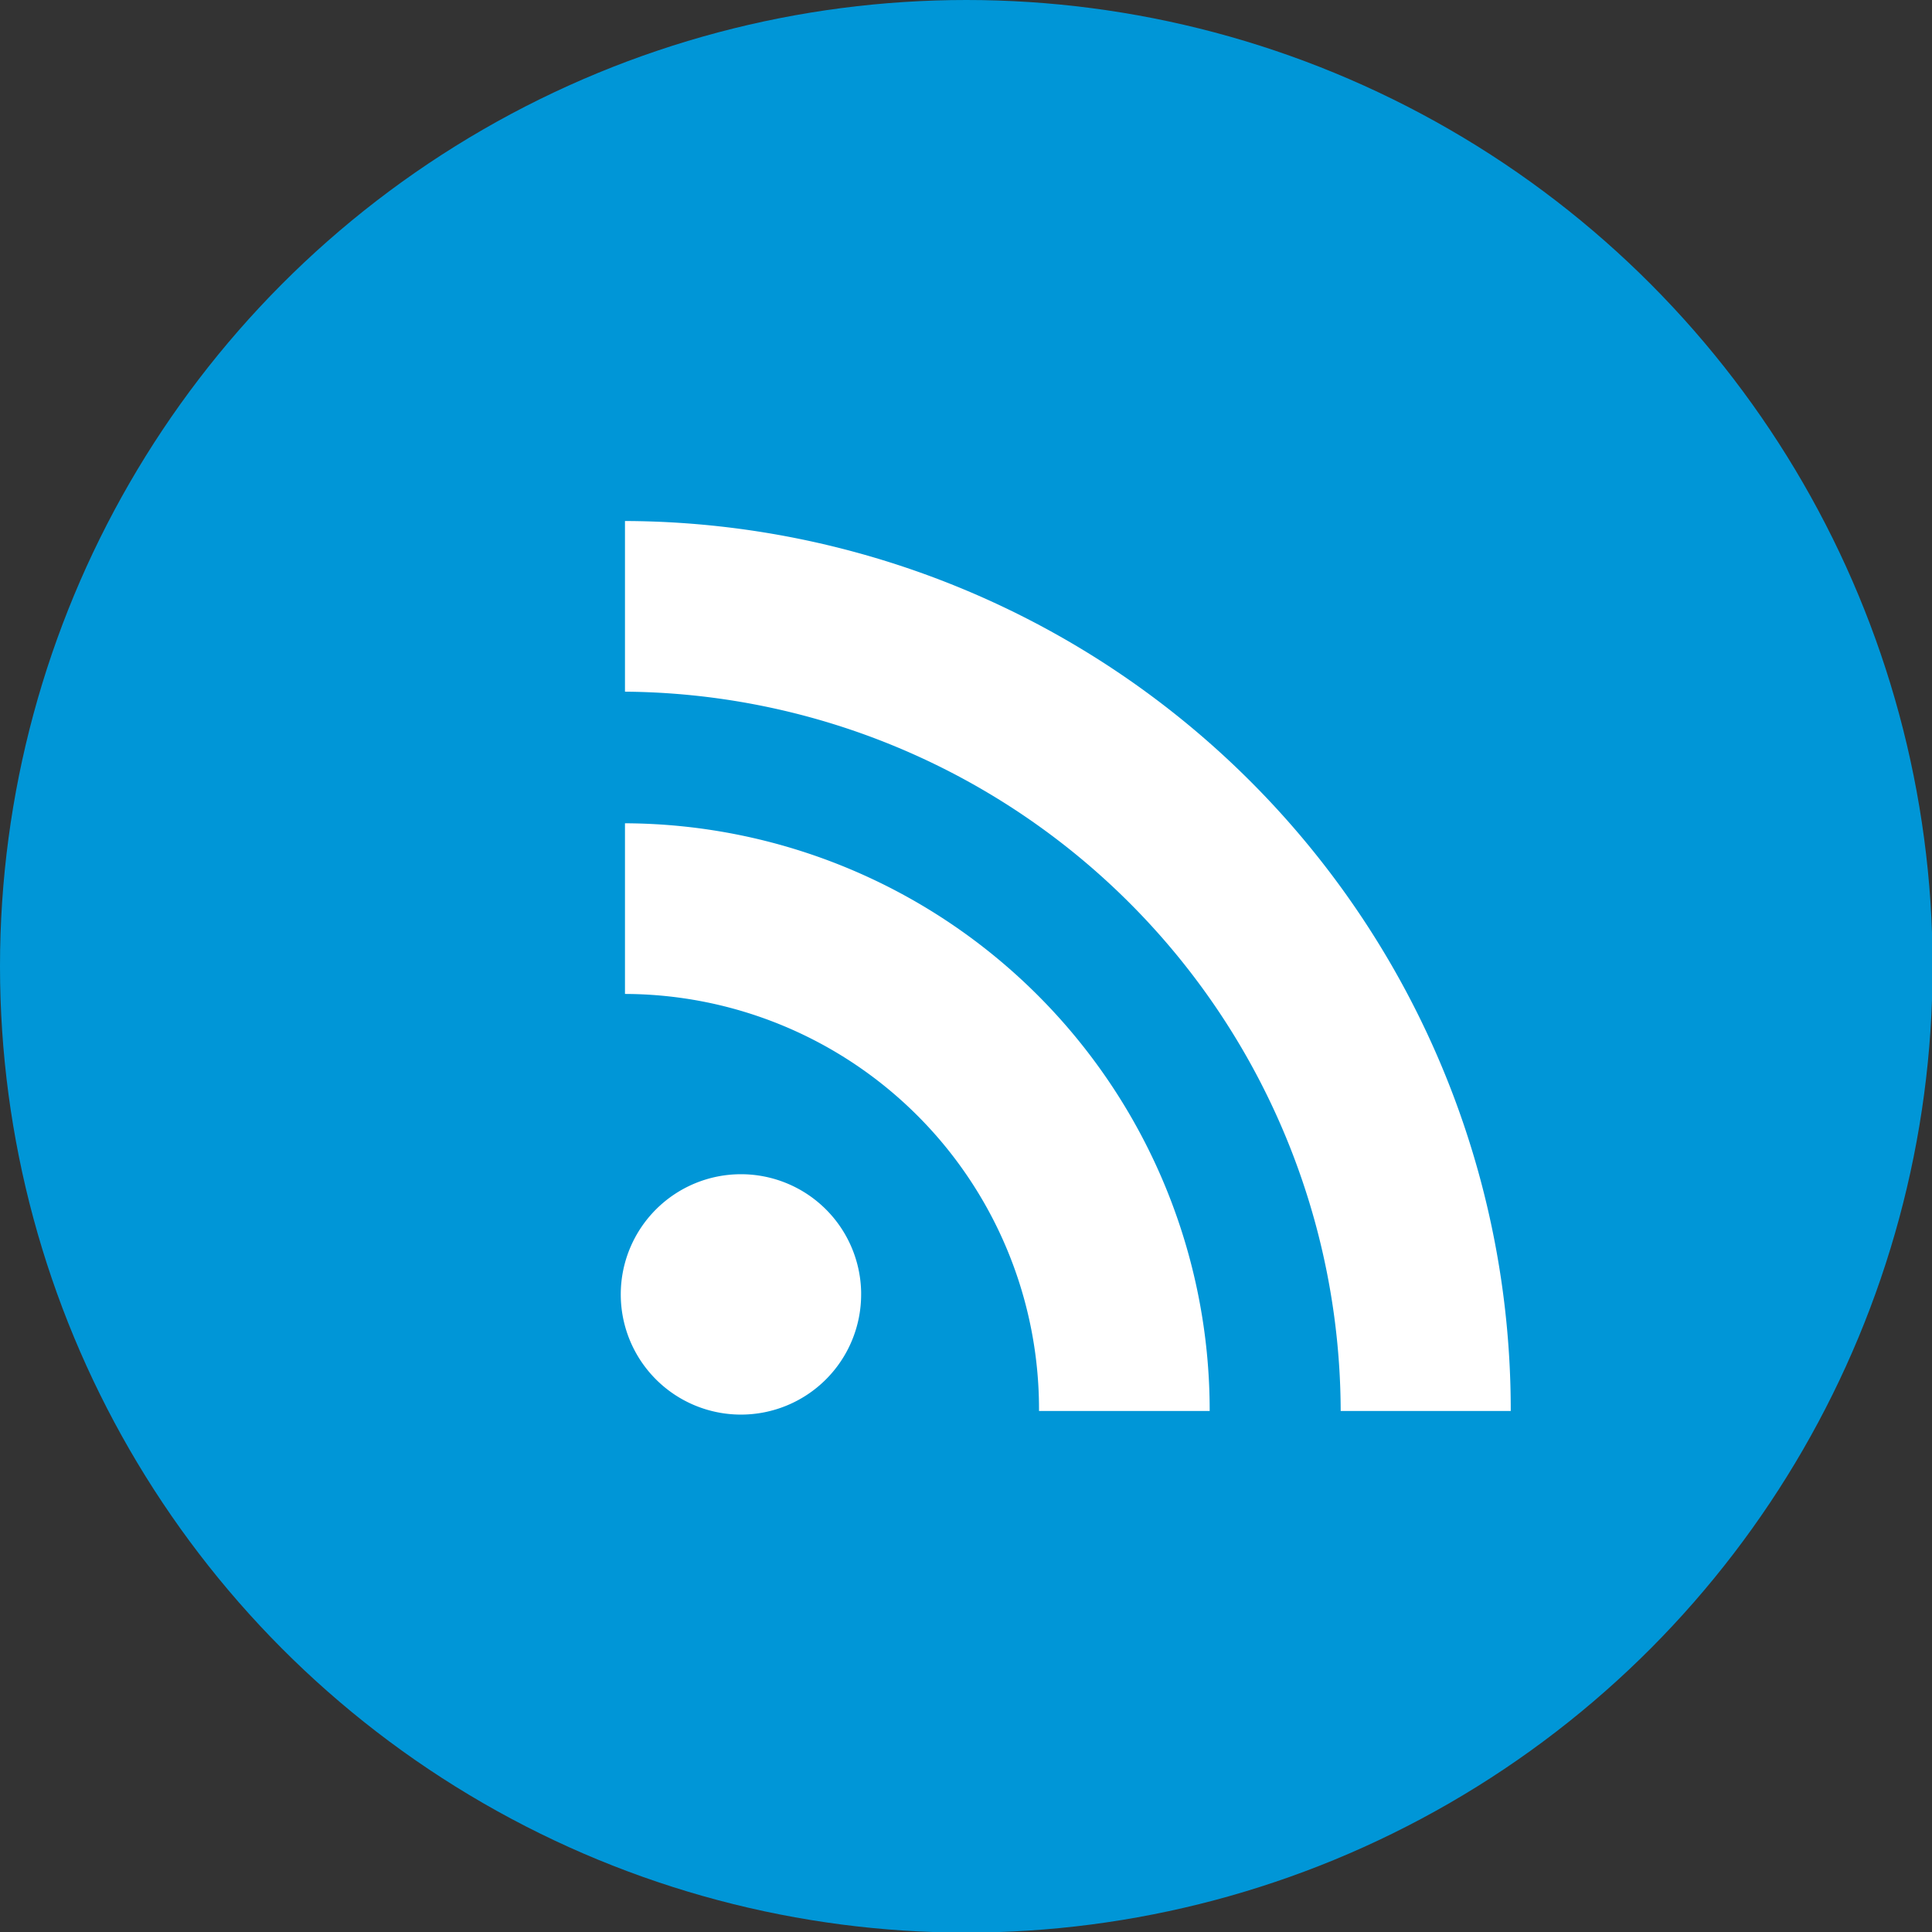
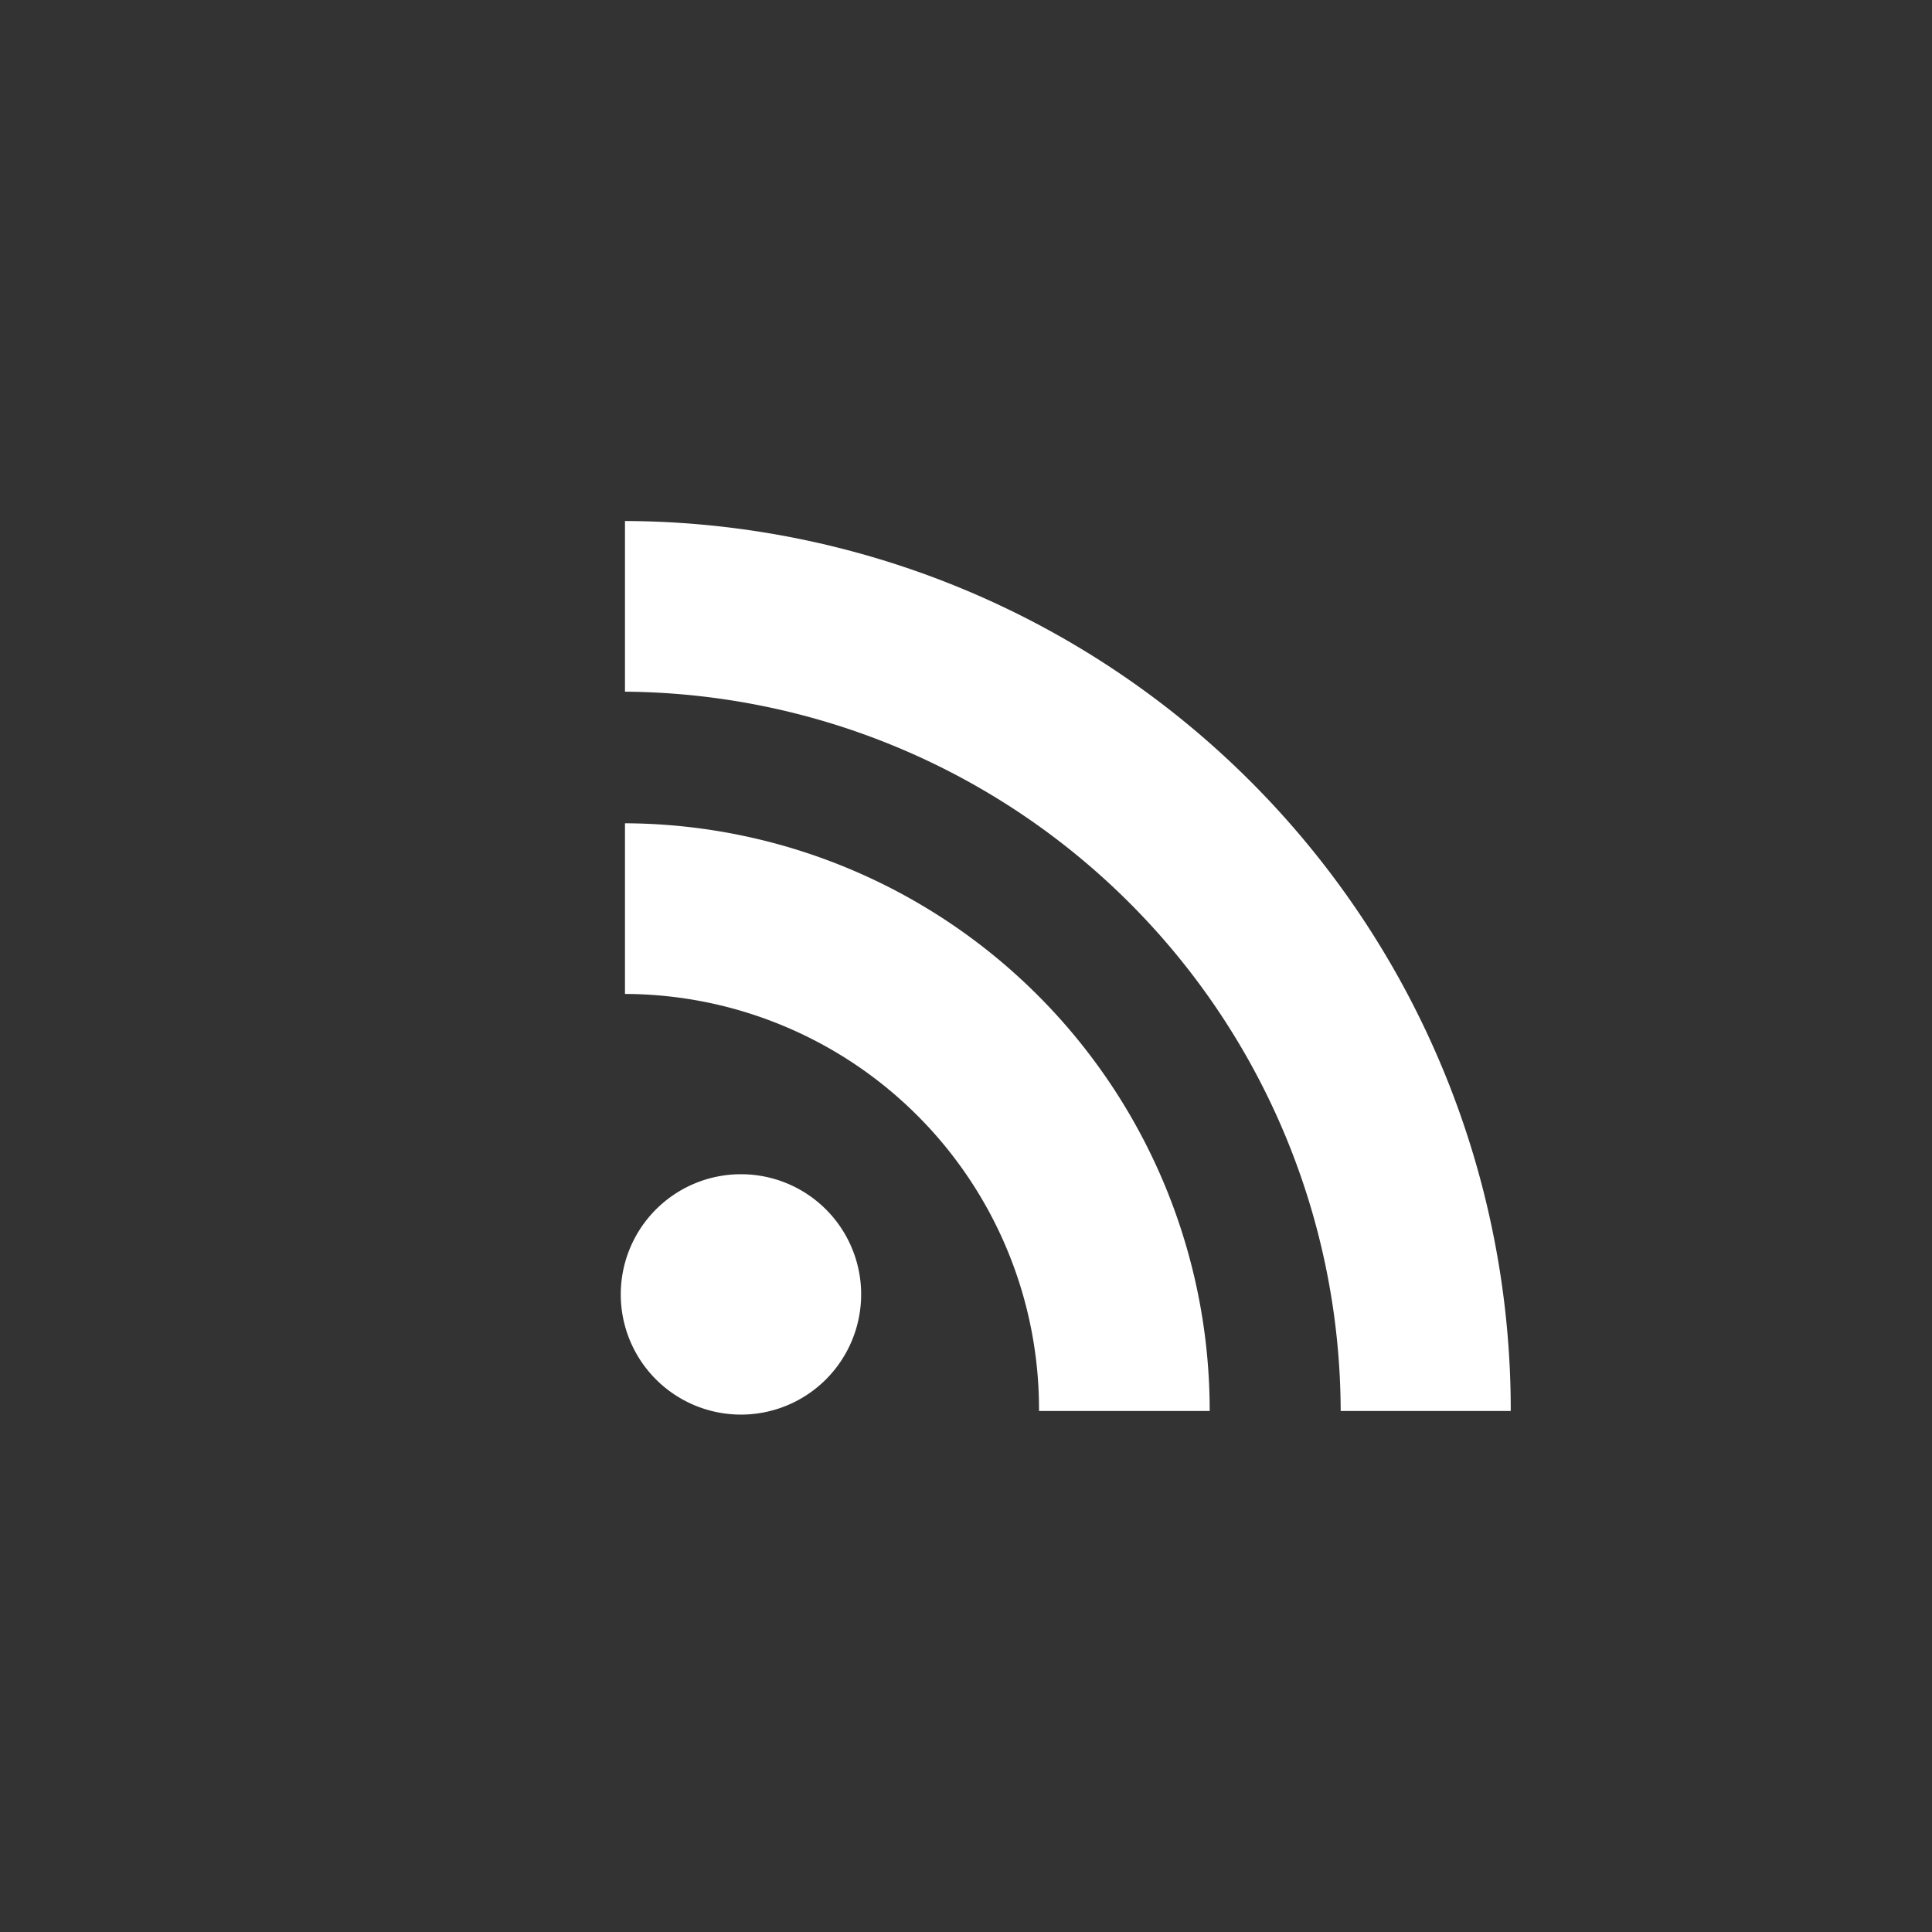
<svg xmlns="http://www.w3.org/2000/svg" viewBox="0 0 32.15 32.15">
  <rect x="0" y="0" width="32.15" height="32.15" fill="#333333" stroke="none" />
  <defs>
    <style>.a{fill:#0096d7;}.b{fill:#fff;}</style>
  </defs>
  <title>icon-rss-circle</title>
-   <circle class="a" cx="16.08" cy="16.08" r="16.08" />
  <path class="b" d="M10.4,16.54V13.7a9.77,9.77,0,0,1,9.73,9.78H17.29a6.91,6.91,0,0,0-6.89-6.94Zm3.93,5a2,2,0,1,1-2-2A2,2,0,0,1,14.33,21.5Zm-3.93-10V8.67A14.79,14.79,0,0,1,25.14,23.48H22.31A12,12,0,0,0,10.4,11.51Z" />
</svg>